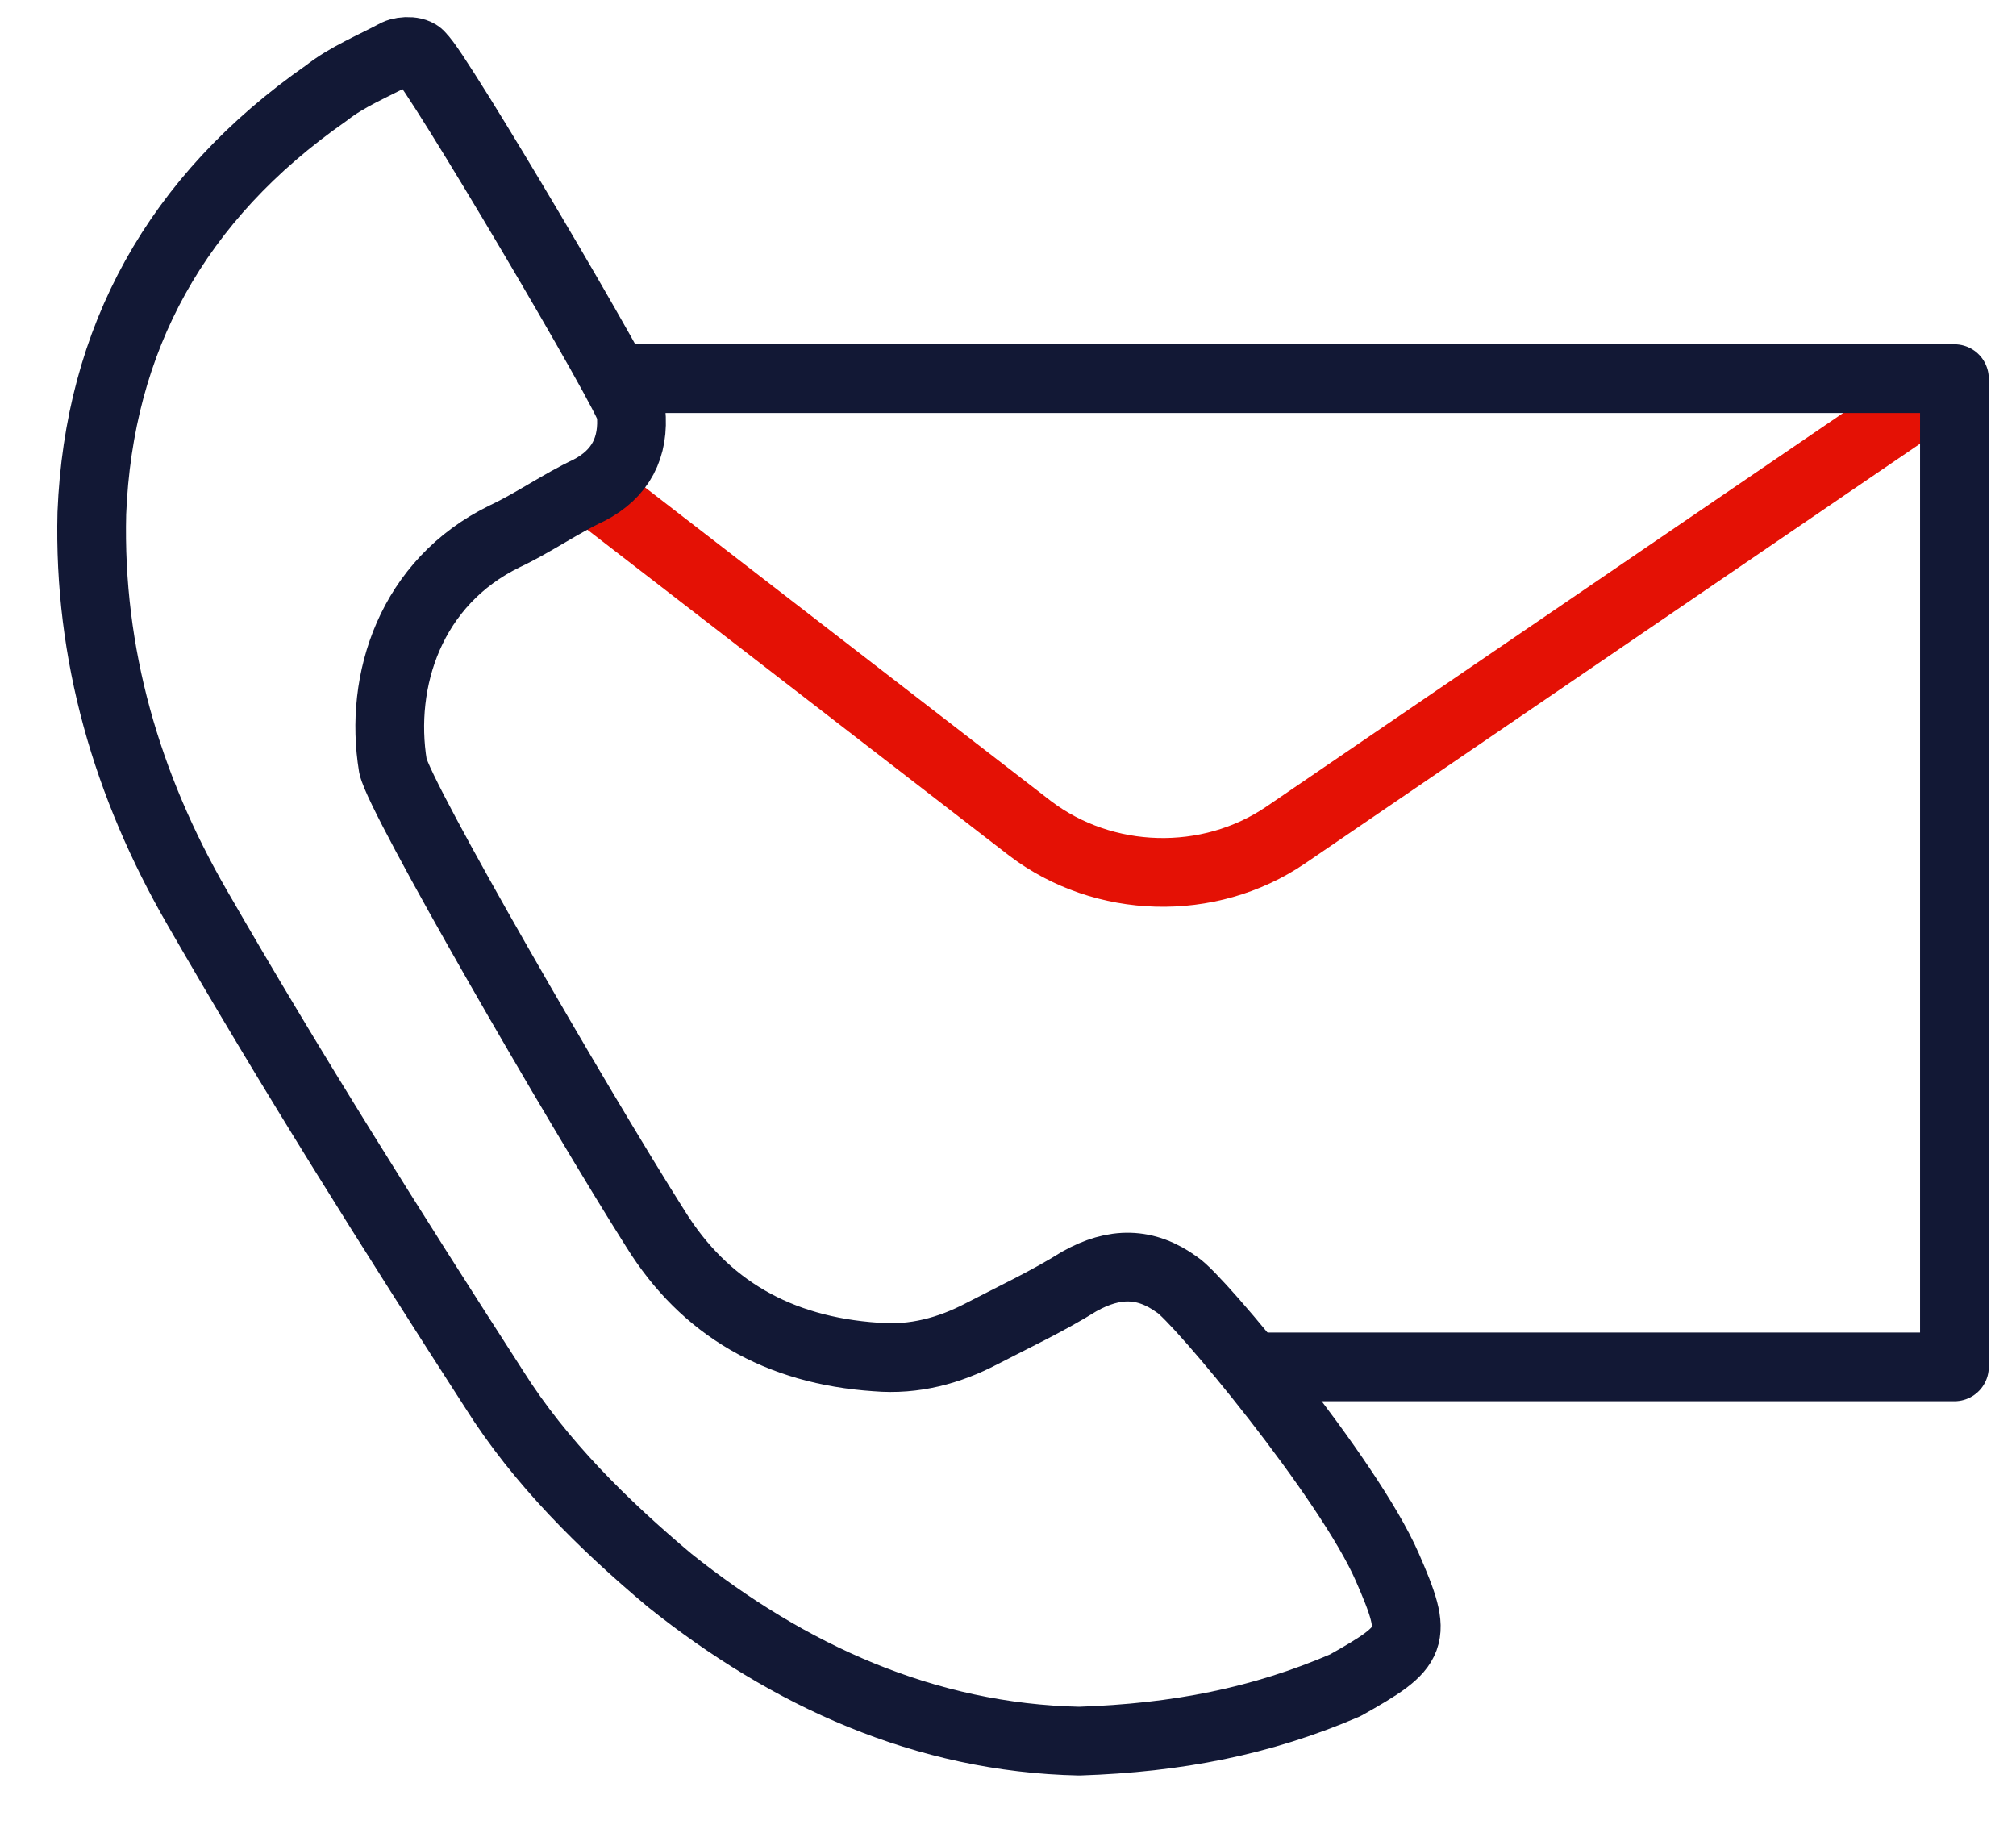
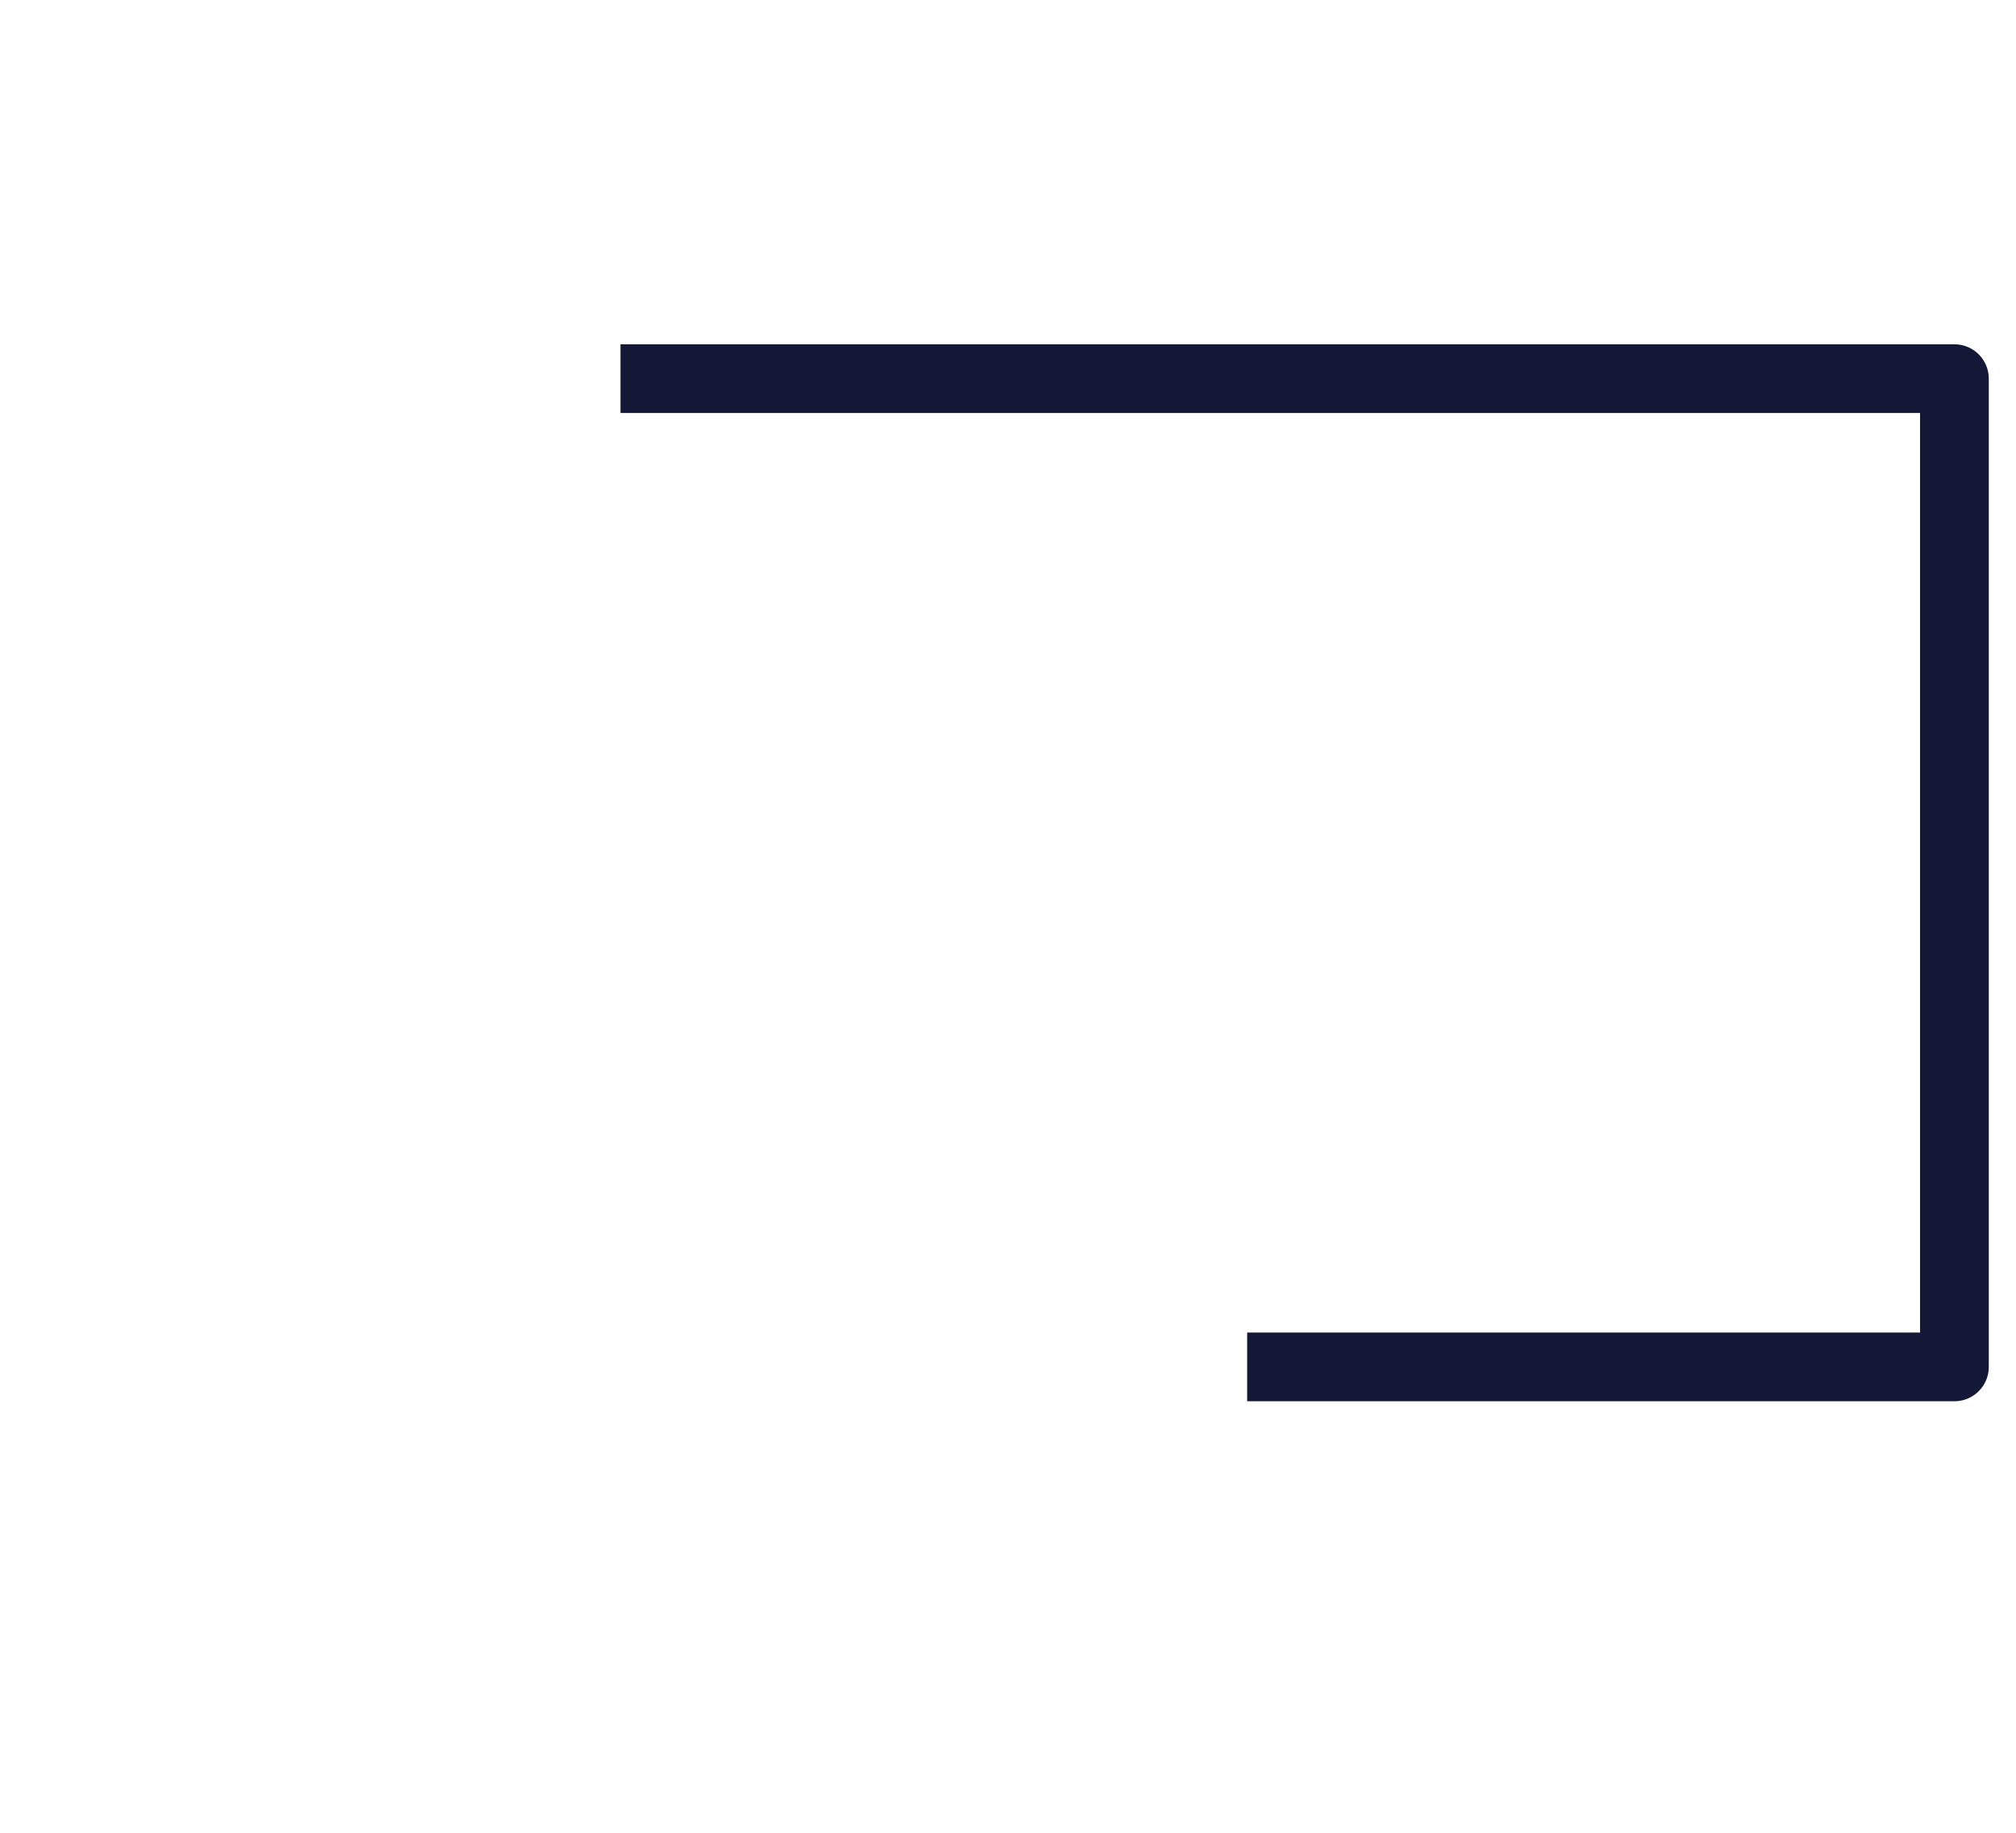
<svg xmlns="http://www.w3.org/2000/svg" width="22" height="20" viewBox="0 0 22 20" fill="none">
-   <path d="M21.328 4.132L14.031 9.112C13.19 9.685 12.044 9.649 11.242 9.04L6.466 5.35" stroke="#E41105" stroke-width="0.75" stroke-miterlimit="10" stroke-linejoin="round" />
-   <path d="M11.777 19C10.095 18.964 8.605 18.283 7.306 17.244C6.581 16.635 5.893 15.955 5.396 15.166C4.288 13.447 3.18 11.691 2.149 9.9C1.384 8.574 0.964 7.141 1.002 5.6C1.079 3.702 1.919 2.161 3.562 1.015C3.791 0.835 4.059 0.728 4.326 0.585C4.403 0.549 4.556 0.549 4.594 0.62C4.747 0.728 6.886 4.347 6.886 4.49C6.924 4.884 6.772 5.171 6.428 5.35C6.122 5.493 5.816 5.708 5.511 5.851C4.479 6.353 4.135 7.428 4.288 8.359C4.365 8.717 6.313 12.085 7.154 13.411C7.688 14.271 8.491 14.736 9.561 14.808C9.981 14.844 10.363 14.736 10.707 14.557C11.051 14.378 11.433 14.199 11.777 13.984C12.159 13.769 12.502 13.769 12.846 14.02C13.076 14.163 14.718 16.134 15.139 17.101C15.483 17.889 15.444 17.961 14.68 18.391C13.763 18.785 12.846 18.964 11.777 19Z" stroke="#121835" stroke-width="0.75" stroke-miterlimit="10" stroke-linejoin="round" />
  <path d="M6.771 4.132H21.328V14.916H13.61" stroke="#121835" stroke-width="0.75" stroke-miterlimit="10" stroke-linejoin="round" />
</svg>